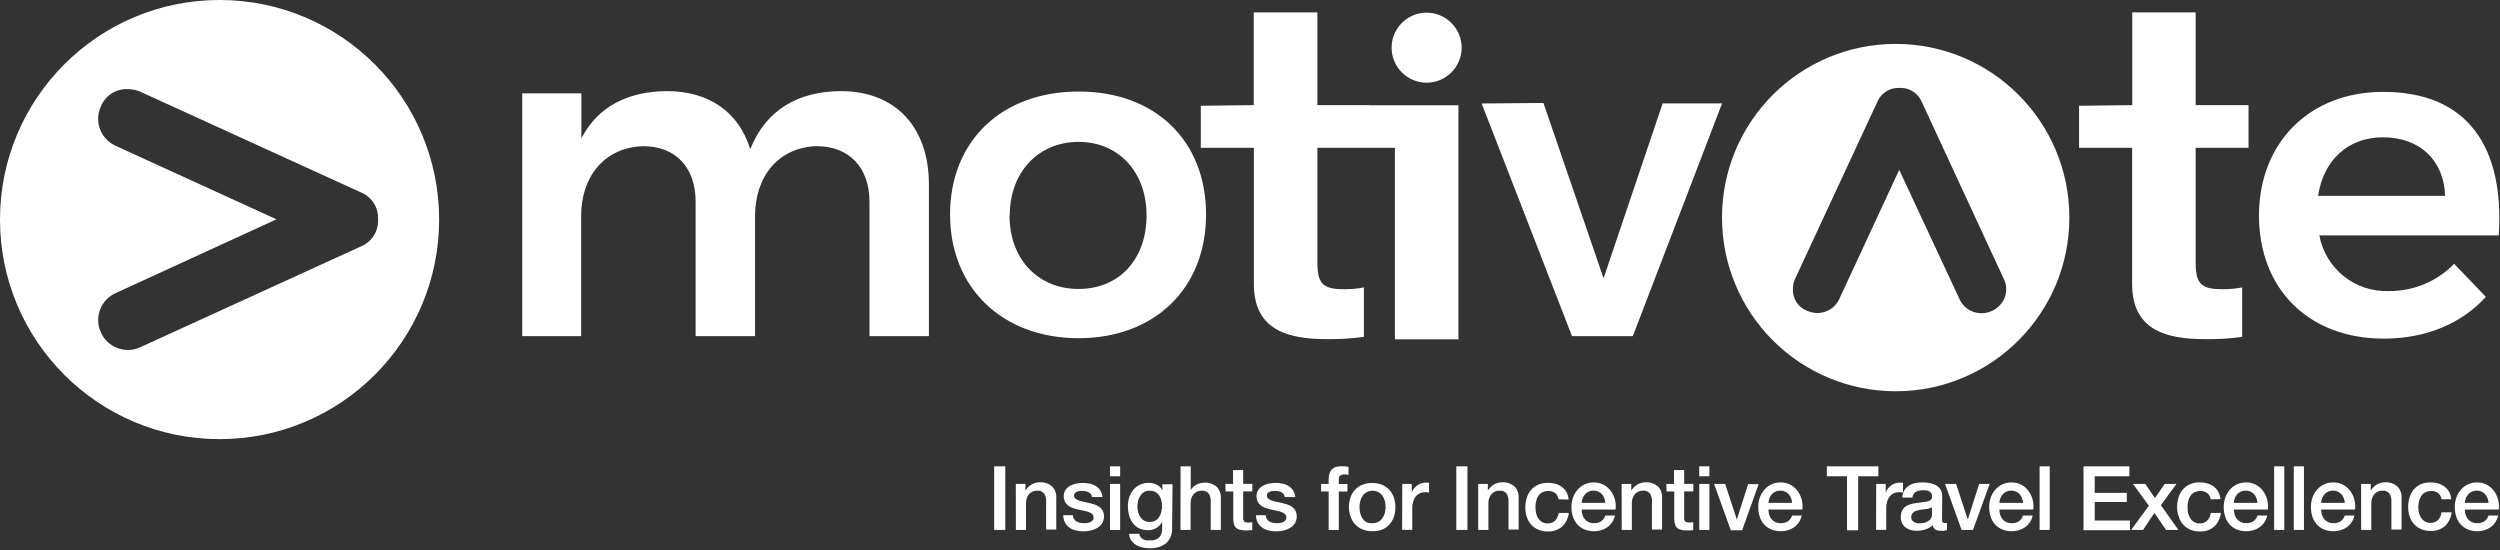
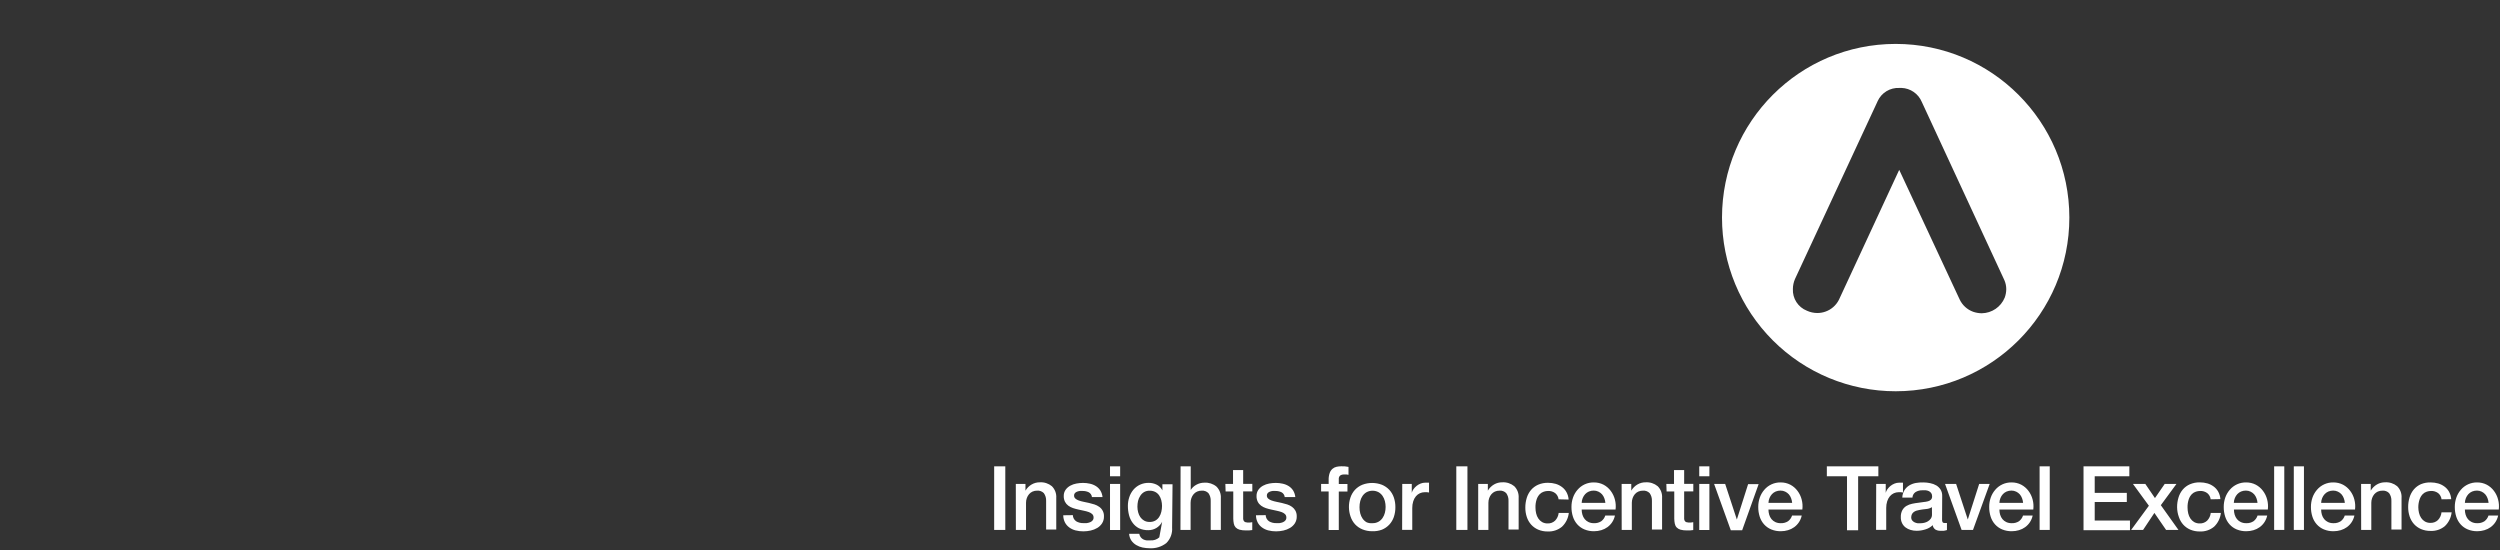
<svg xmlns="http://www.w3.org/2000/svg" width="545px" height="120px" viewBox="0 0 545 120" version="1.1">
  <rect x="0" y="0" width="545" height="120" fill="#333333" stroke="none" />
  <title>motivate-logo</title>
  <g id="Design---Desktop-(1920)" stroke="none" stroke-width="1" fill="none" fill-rule="evenodd">
    <g id="Listing---Motivate-Blog" transform="translate(-240, -460)" fill="#FFFFFF">
      <g id="motivate-logo" transform="translate(240, 460)">
-         <path d="M250.422,105.263 C251.03,105.258 251.631,105.396 252.175,105.667 C252.653,105.907 253.047,106.282 253.31,106.744 L253.402,106.921 L253.402,105.573 L255.613,105.573 L255.519,115.011 C255.618,116.271 255.154,117.51 254.252,118.396 C253.208,119.205 251.903,119.603 250.584,119.515 C250.072,119.511 249.562,119.457 249.061,119.353 C248.586,119.251 248.131,119.074 247.712,118.827 C247.292,118.584 246.928,118.252 246.647,117.856 C246.351,117.416 246.178,116.903 246.148,116.373 L248.36,116.373 C248.407,116.647 248.517,116.905 248.683,117.128 C248.833,117.318 249.022,117.474 249.236,117.587 C249.46,117.699 249.702,117.772 249.951,117.802 C250.22,117.818 250.49,117.818 250.76,117.802 C251.479,117.866 252.193,117.627 252.728,117.142 C253.171,116.611 253.393,115.93 253.348,115.24 L253.348,113.757 C253.06,114.316 252.621,114.783 252.081,115.106 C251.554,115.416 250.953,115.579 250.342,115.578 C249.635,115.598 248.934,115.454 248.292,115.16 C247.761,114.886 247.299,114.494 246.944,114.013 C246.565,113.511 246.29,112.938 246.135,112.328 C245.962,111.663 245.875,110.979 245.879,110.292 C245.875,109.637 245.979,108.985 246.189,108.364 C246.382,107.778 246.684,107.234 247.079,106.76 C247.472,106.298 247.959,105.926 248.508,105.667 C249.107,105.389 249.762,105.25 250.422,105.263 Z M479.569,105.155 C480.129,105.154 480.687,105.232 481.227,105.384 C481.712,105.528 482.169,105.757 482.575,106.058 C482.986,106.36 483.326,106.746 483.573,107.191 C483.847,107.689 484.008,108.242 484.045,108.809 L481.928,108.849 C481.863,108.322 481.597,107.839 481.187,107.501 C480.739,107.172 480.191,107.005 479.636,107.029 C479.325,107.033 479.016,107.083 478.719,107.178 C478.383,107.282 478.077,107.467 477.829,107.717 C477.528,108.033 477.298,108.41 477.155,108.822 C476.954,109.422 476.863,110.052 476.885,110.683 C476.887,111.101 476.936,111.517 477.034,111.924 C477.123,112.318 477.283,112.692 477.506,113.029 C477.717,113.349 477.998,113.616 478.328,113.811 C478.702,114.02 479.127,114.123 479.555,114.108 C480.149,114.128 480.727,113.91 481.16,113.501 C481.604,113.045 481.88,112.45 481.942,111.816 L484.153,111.816 C484.03,112.962 483.505,114.027 482.67,114.822 C481.797,115.545 480.686,115.915 479.555,115.861 C478.838,115.873 478.126,115.735 477.465,115.456 C476.885,115.205 476.366,114.832 475.942,114.364 C475.517,113.887 475.195,113.327 474.998,112.719 C474.744,112.028 474.612,111.298 474.607,110.562 C474.602,109.845 474.707,109.131 474.917,108.445 C475.107,107.813 475.424,107.226 475.847,106.719 C476.272,106.226 476.802,105.835 477.398,105.573 C478.083,105.28 478.823,105.138 479.569,105.155 Z M337.483,105.249 C338.044,105.249 338.602,105.326 339.142,105.479 C339.627,105.623 340.083,105.851 340.49,106.153 C340.9,106.454 341.241,106.84 341.488,107.285 C341.762,107.783 341.923,108.336 341.96,108.903 L339.775,108.849 C339.71,108.322 339.444,107.839 339.034,107.501 C338.586,107.172 338.039,107.005 337.483,107.029 C337.172,107.033 336.863,107.083 336.566,107.178 C336.23,107.282 335.925,107.467 335.676,107.717 C335.375,108.033 335.145,108.41 335.002,108.822 C334.802,109.422 334.71,110.052 334.733,110.683 C334.734,111.101 334.784,111.517 334.881,111.924 C334.97,112.318 335.13,112.692 335.353,113.029 C335.564,113.349 335.845,113.616 336.175,113.811 C336.549,114.02 336.974,114.123 337.402,114.108 C337.997,114.128 338.575,113.91 339.007,113.501 C339.451,113.045 339.727,112.45 339.789,111.816 L342,111.816 C341.877,112.962 341.352,114.027 340.517,114.822 C339.644,115.545 338.534,115.915 337.402,115.861 C336.685,115.873 335.973,115.735 335.312,115.456 C334.732,115.205 334.213,114.832 333.789,114.364 C333.364,113.887 333.043,113.327 332.845,112.719 C332.624,112.054 332.515,111.357 332.521,110.656 C332.517,109.939 332.621,109.225 332.831,108.539 C333.022,107.907 333.338,107.32 333.762,106.813 C334.187,106.321 334.717,105.929 335.312,105.667 C335.998,105.375 336.738,105.232 337.483,105.249 Z M278.117,105.276 C278.616,105.273 279.113,105.328 279.6,105.438 C280.078,105.535 280.535,105.718 280.948,105.978 C281.333,106.223 281.66,106.55 281.906,106.935 C282.169,107.369 282.331,107.858 282.378,108.364 L280.072,108.364 C280.026,107.908 279.752,107.507 279.344,107.299 C278.921,107.107 278.46,107.014 277.996,107.029 L277.443,107.029 C277.235,107.054 277.031,107.104 276.836,107.178 C276.657,107.244 276.496,107.35 276.364,107.488 C276.232,107.635 276.164,107.829 276.175,108.027 C276.167,108.278 276.271,108.52 276.458,108.688 C276.677,108.873 276.928,109.015 277.2,109.106 C277.538,109.226 277.885,109.321 278.238,109.389 L279.438,109.645 C279.843,109.739 280.234,109.847 280.625,109.969 C280.996,110.089 281.346,110.267 281.663,110.494 C281.968,110.715 282.221,111.001 282.404,111.33 C282.603,111.713 282.7,112.14 282.688,112.571 C282.705,113.103 282.564,113.629 282.283,114.081 C282.011,114.495 281.646,114.842 281.218,115.092 C280.771,115.357 280.284,115.549 279.775,115.658 C279.257,115.773 278.728,115.832 278.198,115.834 C277.607,115.839 277.017,115.766 276.445,115.618 C275.959,115.488 275.502,115.268 275.097,114.971 C274.707,114.683 274.388,114.309 274.166,113.879 C273.926,113.397 273.801,112.866 273.802,112.328 L275.919,112.301 C275.932,112.844 276.209,113.347 276.661,113.649 C277.127,113.92 277.659,114.056 278.198,114.04 C278.436,114.055 278.674,114.055 278.912,114.04 C279.166,114.008 279.415,113.945 279.654,113.852 C279.875,113.769 280.07,113.629 280.22,113.447 C280.374,113.253 280.447,113.006 280.422,112.76 C280.42,112.493 280.308,112.24 280.112,112.058 C279.897,111.866 279.645,111.719 279.371,111.627 C279.032,111.507 278.685,111.413 278.333,111.344 L277.146,111.088 C276.74,111.002 276.34,110.894 275.946,110.764 C275.58,110.641 275.235,110.464 274.921,110.238 C274.616,110.016 274.366,109.725 274.193,109.389 C274.002,108.994 273.909,108.559 273.924,108.121 C273.913,107.64 274.054,107.169 274.328,106.773 C274.595,106.405 274.94,106.101 275.339,105.883 C275.76,105.654 276.216,105.495 276.688,105.411 C277.159,105.323 277.637,105.278 278.117,105.276 Z M236.09,105.276 C236.589,105.274 237.086,105.328 237.573,105.438 C238.051,105.535 238.508,105.718 238.921,105.978 C239.307,106.223 239.633,106.55 239.879,106.935 C240.143,107.369 240.304,107.858 240.351,108.364 L238.045,108.364 C237.999,107.908 237.725,107.507 237.317,107.299 C236.894,107.107 236.433,107.014 235.969,107.029 L235.416,107.029 C235.208,107.054 235.004,107.104 234.809,107.178 C234.63,107.244 234.469,107.35 234.337,107.488 C234.205,107.635 234.137,107.829 234.148,108.027 C234.14,108.278 234.244,108.52 234.431,108.688 C234.65,108.873 234.901,109.015 235.173,109.106 C235.511,109.226 235.859,109.321 236.211,109.389 L237.411,109.645 C237.816,109.735 238.211,109.843 238.598,109.969 C238.969,110.09 239.319,110.267 239.636,110.494 C240.311,110.965 240.698,111.749 240.661,112.571 C240.678,113.103 240.537,113.629 240.256,114.081 C239.988,114.494 239.628,114.84 239.204,115.092 C238.757,115.357 238.27,115.548 237.762,115.658 C237.244,115.773 236.715,115.832 236.184,115.834 C235.593,115.839 235.004,115.766 234.431,115.618 C233.946,115.488 233.488,115.268 233.083,114.971 C232.693,114.683 232.375,114.309 232.153,113.879 C231.912,113.397 231.788,112.866 231.789,112.328 L233.879,112.301 C233.892,112.844 234.169,113.347 234.62,113.649 C235.086,113.92 235.619,114.056 236.157,114.04 C236.395,114.055 236.634,114.055 236.872,114.04 C237.13,114.009 237.384,113.946 237.627,113.852 C237.848,113.769 238.043,113.629 238.193,113.447 C238.347,113.253 238.42,113.006 238.396,112.76 C238.393,112.493 238.281,112.24 238.085,112.058 C237.87,111.866 237.618,111.719 237.344,111.627 C237.005,111.507 236.658,111.413 236.306,111.344 L235.119,111.088 C234.713,111.002 234.313,110.894 233.919,110.764 C233.553,110.641 233.208,110.464 232.894,110.238 C232.589,110.016 232.34,109.725 232.166,109.389 C231.975,108.994 231.882,108.559 231.897,108.121 C231.886,107.64 232.027,107.169 232.301,106.773 C232.568,106.405 232.913,106.101 233.312,105.883 C233.733,105.654 234.189,105.495 234.661,105.411 C235.132,105.323 235.61,105.278 236.09,105.276 Z M301.267,105.681 C301.869,105.928 302.412,106.3 302.858,106.773 C303.305,107.254 303.645,107.824 303.856,108.445 C304.087,109.127 304.201,109.842 304.193,110.562 C304.202,111.29 304.088,112.015 303.856,112.706 C303.645,113.327 303.305,113.896 302.858,114.378 C302.412,114.851 301.869,115.223 301.267,115.47 C300.591,115.721 299.872,115.835 299.151,115.807 C298.416,115.817 297.687,115.68 297.007,115.402 C296.405,115.155 295.863,114.783 295.416,114.31 C294.975,113.827 294.64,113.258 294.431,112.638 C294.197,111.971 294.074,111.269 294.067,110.562 C294.059,109.842 294.173,109.126 294.404,108.445 C294.613,107.825 294.948,107.256 295.389,106.773 C295.836,106.301 296.378,105.928 296.98,105.681 C298.36,105.152 299.887,105.152 301.267,105.681 Z M489.64,105.169 C490.381,105.157 491.112,105.329 491.771,105.667 C492.386,105.995 492.92,106.455 493.335,107.016 C493.757,107.575 494.064,108.212 494.238,108.89 C494.427,109.602 494.477,110.343 494.387,111.074 L486.998,111.074 C486.995,111.458 487.05,111.839 487.16,112.207 C487.262,112.555 487.431,112.881 487.658,113.164 C487.885,113.44 488.171,113.661 488.494,113.811 C488.87,113.983 489.281,114.066 489.694,114.054 C490.246,114.078 490.792,113.932 491.258,113.636 C491.68,113.323 491.992,112.884 492.148,112.382 L494.252,112.382 C494.042,113.4 493.46,114.304 492.62,114.917 C492.211,115.211 491.755,115.435 491.272,115.578 C490.765,115.73 490.238,115.808 489.708,115.807 C488.987,115.821 488.272,115.688 487.604,115.416 C487.013,115.171 486.483,114.798 486.054,114.324 C485.62,113.84 485.294,113.27 485.097,112.652 C484.874,111.959 484.765,111.235 484.773,110.508 C484.768,109.815 484.882,109.126 485.11,108.472 C485.325,107.854 485.654,107.282 486.081,106.787 C486.964,105.74 488.271,105.146 489.64,105.169 Z M388.166,105.169 C388.907,105.157 389.638,105.329 390.297,105.667 C390.912,105.995 391.446,106.455 391.861,107.016 C392.282,107.575 392.589,108.212 392.764,108.89 C392.953,109.602 393.003,110.343 392.912,111.074 L385.524,111.074 C385.521,111.458 385.575,111.839 385.685,112.207 C385.787,112.555 385.957,112.881 386.184,113.164 C386.411,113.44 386.697,113.661 387.02,113.811 C387.396,113.983 387.807,114.066 388.22,114.054 C388.772,114.078 389.318,113.932 389.784,113.636 C390.206,113.323 390.518,112.884 390.674,112.382 L392.778,112.382 C392.568,113.4 391.986,114.304 391.146,114.917 C390.737,115.211 390.281,115.435 389.798,115.578 C389.29,115.73 388.763,115.808 388.234,115.807 C387.513,115.821 386.798,115.688 386.13,115.416 C385.539,115.171 385.009,114.798 384.58,114.324 C384.146,113.84 383.82,113.27 383.622,112.652 C383.4,111.959 383.29,111.235 383.299,110.508 C383.294,109.815 383.408,109.126 383.636,108.472 C383.85,107.854 384.18,107.282 384.607,106.787 C385.49,105.74 386.797,105.146 388.166,105.169 Z M539.987,105.169 C540.727,105.157 541.459,105.329 542.117,105.667 C542.732,105.995 543.266,106.455 543.681,107.016 C544.103,107.575 544.41,108.212 544.584,108.89 C544.773,109.602 544.823,110.343 544.733,111.074 L537.344,111.074 C537.341,111.458 537.396,111.839 537.506,112.207 C537.608,112.555 537.777,112.881 538.004,113.164 C538.231,113.44 538.517,113.661 538.84,113.811 C539.217,113.983 539.627,114.066 540.04,114.054 C540.592,114.078 541.138,113.932 541.604,113.636 C542.026,113.323 542.338,112.884 542.494,112.382 L544.598,112.382 C544.388,113.4 543.806,114.304 542.966,114.917 C542.557,115.211 542.101,115.435 541.618,115.578 C541.111,115.73 540.584,115.808 540.054,115.807 C539.343,115.817 538.636,115.684 537.978,115.416 C537.386,115.171 536.856,114.798 536.427,114.324 C535.993,113.84 535.667,113.27 535.47,112.652 C535.247,111.959 535.138,111.235 535.146,110.508 C535.141,109.815 535.255,109.126 535.483,108.472 C535.698,107.854 536.027,107.282 536.454,106.787 C537.331,105.747 538.627,105.154 539.987,105.169 Z M438.512,105.169 C439.253,105.157 439.984,105.329 440.643,105.667 C441.258,105.995 441.792,106.455 442.207,107.016 C442.628,107.575 442.935,108.212 443.11,108.89 C443.299,109.602 443.349,110.343 443.258,111.074 L435.87,111.074 C435.867,111.458 435.922,111.839 436.031,112.207 C436.134,112.555 436.303,112.881 436.53,113.164 C436.757,113.44 437.043,113.661 437.366,113.811 C437.742,113.983 438.153,114.066 438.566,114.054 C439.118,114.078 439.664,113.932 440.13,113.636 C440.552,113.323 440.864,112.884 441.02,112.382 L443.124,112.382 C442.914,113.4 442.332,114.304 441.492,114.917 C441.083,115.211 440.627,115.435 440.144,115.578 C439.637,115.73 439.11,115.808 438.58,115.807 C437.859,115.821 437.144,115.688 436.476,115.416 C435.885,115.171 435.355,114.798 434.926,114.324 C434.492,113.84 434.166,113.27 433.969,112.652 C433.746,111.959 433.636,111.235 433.645,110.508 C433.64,109.815 433.754,109.126 433.982,108.472 C434.197,107.854 434.526,107.282 434.953,106.787 C435.836,105.74 437.143,105.146 438.512,105.169 Z M508.652,105.169 C509.392,105.157 510.124,105.329 510.782,105.667 C511.397,105.995 511.932,106.455 512.346,107.016 C512.768,107.575 513.075,108.212 513.249,108.89 C513.438,109.602 513.488,110.343 513.398,111.074 L506.009,111.074 C506.006,111.458 506.061,111.839 506.171,112.207 C506.273,112.555 506.442,112.881 506.67,113.164 C506.896,113.44 507.182,113.661 507.506,113.811 C507.882,113.983 508.292,114.066 508.706,114.054 C509.257,114.078 509.803,113.932 510.27,113.636 C510.692,113.323 511.003,112.884 511.16,112.382 L513.263,112.382 C513.053,113.4 512.472,114.304 511.631,114.917 C511.222,115.211 510.767,115.435 510.283,115.578 C509.776,115.73 509.249,115.808 508.719,115.807 C507.999,115.821 507.283,115.688 506.616,115.416 C506.024,115.171 505.495,114.798 505.065,114.324 C504.632,113.84 504.305,113.27 504.108,112.652 C503.885,111.959 503.776,111.235 503.784,110.508 C503.779,109.815 503.893,109.126 504.121,108.472 C504.336,107.854 504.665,107.282 505.092,106.787 C505.975,105.74 507.282,105.146 508.652,105.169 Z M347.447,105.169 C348.188,105.157 348.919,105.329 349.578,105.667 C350.193,105.995 350.727,106.455 351.142,107.016 C351.563,107.575 351.87,108.212 352.045,108.89 C352.234,109.602 352.284,110.343 352.193,111.074 L344.804,111.074 C344.802,111.458 344.856,111.839 344.966,112.207 C345.068,112.555 345.238,112.881 345.465,113.164 C345.692,113.44 345.978,113.661 346.301,113.811 C346.677,113.983 347.088,114.066 347.501,114.054 C348.053,114.078 348.599,113.932 349.065,113.636 C349.487,113.323 349.799,112.884 349.955,112.382 L352.058,112.382 C351.849,113.4 351.267,114.304 350.427,114.917 C350.018,115.211 349.562,115.435 349.079,115.578 C348.571,115.73 348.044,115.808 347.515,115.807 C346.794,115.821 346.078,115.688 345.411,115.416 C344.82,115.171 344.29,114.798 343.861,114.324 C343.427,113.84 343.101,113.27 342.903,112.652 C342.681,111.959 342.571,111.235 342.58,110.508 C342.575,109.815 342.689,109.126 342.917,108.472 C343.131,107.854 343.461,107.282 343.888,106.787 C344.771,105.74 346.078,105.146 347.447,105.169 Z M529.888,105.169 C530.448,105.168 531.007,105.245 531.546,105.398 C532.031,105.542 532.488,105.77 532.894,106.072 C533.305,106.373 533.645,106.759 533.892,107.204 C534.166,107.703 534.328,108.255 534.364,108.822 L532.261,108.849 C532.195,108.322 531.93,107.839 531.519,107.501 C531.071,107.172 530.524,107.005 529.969,107.029 C529.657,107.033 529.348,107.083 529.052,107.178 C528.715,107.282 528.41,107.467 528.162,107.717 C527.86,108.033 527.631,108.41 527.488,108.822 C527.292,109.381 527.191,109.969 527.191,110.562 C527.192,110.98 527.242,111.396 527.339,111.802 C527.429,112.196 527.589,112.571 527.811,112.908 C528.022,113.228 528.304,113.495 528.634,113.69 C529.008,113.899 529.432,114.002 529.861,113.987 C530.455,114.007 531.033,113.788 531.465,113.38 C531.91,112.923 532.186,112.329 532.247,111.694 L534.458,111.694 C534.336,112.841 533.81,113.906 532.975,114.701 C532.103,115.423 530.992,115.794 529.861,115.739 C529.143,115.752 528.432,115.614 527.771,115.335 C527.191,115.083 526.671,114.711 526.247,114.243 C525.822,113.765 525.501,113.205 525.303,112.598 C525.083,111.933 524.974,111.236 524.98,110.535 C524.975,109.818 525.08,109.104 525.29,108.418 C525.48,107.786 525.797,107.199 526.22,106.692 C526.645,106.199 527.175,105.808 527.771,105.546 C528.443,105.275 529.163,105.146 529.888,105.169 Z M419.326,105.169 C419.816,105.171 420.304,105.225 420.782,105.33 C421.257,105.418 421.713,105.587 422.13,105.829 C422.502,106.056 422.815,106.365 423.047,106.733 C423.29,107.139 423.412,107.607 423.398,108.081 L423.371,113.258 C423.358,113.458 423.395,113.657 423.479,113.838 C423.577,113.966 423.736,114.033 423.897,114.013 L424.436,114.013 L424.436,115.551 L424.139,115.631 L423.762,115.712 L423.047,115.712 C422.652,115.729 422.26,115.636 421.915,115.443 C421.592,115.223 421.38,114.873 421.335,114.485 C420.879,114.922 420.324,115.241 419.717,115.416 C419.115,115.606 418.488,115.706 417.856,115.712 C417.4,115.717 416.945,115.653 416.508,115.524 C416.114,115.411 415.744,115.228 415.416,114.984 C415.097,114.741 414.839,114.427 414.661,114.067 C414.456,113.648 414.359,113.185 414.378,112.719 C414.354,112.195 414.471,111.674 414.715,111.209 C414.927,110.832 415.234,110.516 415.604,110.292 C415.989,110.068 416.408,109.908 416.845,109.82 C417.303,109.726 417.762,109.645 418.193,109.604 C418.572,109.531 418.955,109.477 419.339,109.443 C419.663,109.418 419.983,109.364 420.297,109.281 C420.545,109.219 420.772,109.093 420.957,108.917 C421.133,108.717 421.221,108.454 421.2,108.189 C421.212,107.939 421.141,107.693 420.998,107.488 C420.868,107.31 420.697,107.166 420.499,107.07 C420.285,106.972 420.058,106.908 419.825,106.881 C419.591,106.866 419.357,106.866 419.124,106.881 C418.584,106.859 418.05,106.995 417.587,107.272 C417.184,107.542 416.933,107.987 416.912,108.472 L414.701,108.472 C414.716,107.901 414.879,107.344 415.173,106.854 C415.436,106.437 415.791,106.087 416.211,105.829 C416.651,105.565 417.135,105.382 417.64,105.29 C418.197,105.194 418.761,105.153 419.326,105.169 Z M271.011,102.472 L271.011,105.479 L273.007,105.479 L273.007,107.124 L271.011,107.124 L271.011,112.517 C271,112.719 271,112.922 271.011,113.124 C271.024,113.276 271.07,113.423 271.146,113.555 C271.222,113.678 271.335,113.773 271.47,113.825 C271.61,113.872 271.755,113.899 271.902,113.906 L272.521,113.906 C272.681,113.899 272.839,113.876 272.993,113.838 L272.993,115.551 L272.279,115.631 C272.041,115.645 271.802,115.645 271.564,115.631 C271.109,115.64 270.656,115.586 270.216,115.47 C269.899,115.384 269.611,115.216 269.38,114.984 C269.173,114.757 269.033,114.477 268.975,114.175 C268.901,113.811 268.86,113.441 268.854,113.07 L268.854,107.137 L267.182,107.137 L267.128,105.492 L268.8,105.492 L268.8,102.472 L271.011,102.472 Z M367.146,102.472 L367.146,105.479 L369.142,105.479 L369.142,107.124 L367.146,107.124 L367.146,112.517 C367.135,112.719 367.135,112.922 367.146,113.124 C367.158,113.276 367.204,113.423 367.281,113.555 C367.356,113.678 367.47,113.773 367.604,113.825 C367.744,113.872 367.89,113.899 368.037,113.906 L368.656,113.906 C368.815,113.899 368.973,113.876 369.128,113.838 L369.128,115.551 L368.413,115.631 C368.175,115.645 367.937,115.645 367.699,115.631 C367.244,115.641 366.79,115.586 366.351,115.47 C366.035,115.383 365.746,115.216 365.515,114.984 C365.307,114.757 365.167,114.477 365.11,114.175 C365.036,113.811 364.995,113.441 364.989,113.07 L364.989,107.137 L363.317,107.137 L363.263,105.492 L364.935,105.492 L364.935,102.472 L367.146,102.472 Z M376.085,105.492 L378.634,113.258 L381.088,105.546 L383.38,105.546 L379.793,115.591 L377.312,115.591 L373.672,105.492 L376.085,105.492 Z M409.483,101.663 L409.483,103.82 L405.074,103.82 L405.074,115.591 L402.647,115.591 L402.647,103.82 L398.252,103.82 L398.252,101.663 L409.483,101.663 Z M464.198,101.663 L464.198,103.82 L456.647,103.82 L456.647,107.447 L463.645,107.447 L463.645,109.429 L456.647,109.429 L456.647,113.474 L464.333,113.474 L464.333,115.578 L454.207,115.578 L454.207,101.663 L464.198,101.663 Z M372.647,105.492 L372.647,115.537 L370.436,115.537 L370.436,105.492 L372.647,105.492 Z M244.193,105.492 L244.193,115.537 L241.982,115.537 L241.982,105.492 L244.193,105.492 Z M293.973,101.784 L293.973,103.51 L293.515,103.429 L292.948,103.429 C292.676,103.422 292.408,103.497 292.18,103.645 C291.938,103.851 291.816,104.166 291.856,104.481 L291.856,105.506 L293.744,105.506 L293.744,107.151 L291.856,107.151 L291.856,115.537 L289.645,115.537 L289.645,107.137 L288,107.137 L288,105.492 L289.645,105.492 L289.645,104.656 C289.625,104.13 289.703,103.604 289.874,103.106 C289.998,102.752 290.212,102.436 290.494,102.189 C290.751,101.974 291.057,101.826 291.384,101.757 C291.725,101.684 292.074,101.648 292.422,101.649 C292.943,101.63 293.464,101.676 293.973,101.784 Z M497.973,101.663 L497.973,115.524 L495.762,115.524 L495.762,101.663 L497.973,101.663 Z M426.431,105.492 L428.98,113.258 L431.461,105.492 L433.753,105.492 L430.112,115.524 L427.631,115.524 L424.018,105.492 L426.431,105.492 Z M229.308,105.991 C229.985,106.665 230.335,107.6 230.265,108.553 L230.265,115.443 L228.054,115.443 L228.054,109.213 C228.087,108.603 227.911,107.999 227.555,107.501 C227.173,107.115 226.64,106.917 226.099,106.962 C225.751,106.955 225.406,107.024 225.088,107.164 C224.798,107.296 224.54,107.489 224.333,107.73 C224.12,107.982 223.956,108.269 223.847,108.58 C223.73,108.909 223.67,109.255 223.672,109.604 L223.672,115.524 L221.461,115.524 L221.447,105.492 L223.551,105.492 L223.551,106.962 C223.875,106.403 224.34,105.938 224.899,105.613 C225.448,105.296 226.072,105.133 226.706,105.142 C227.649,105.088 228.578,105.391 229.308,105.991 Z M467.676,105.492 L469.78,108.58 L471.91,105.492 L474.472,105.492 L471.061,110.13 L474.903,115.524 L472.207,115.524 L469.658,111.816 L467.191,115.524 L464.589,115.524 L468.458,110.252 L464.98,105.492 L467.676,105.492 Z M502.261,101.663 L502.261,115.524 L500.049,115.524 L500.049,101.663 L502.261,101.663 Z M522.58,105.991 C523.257,106.665 523.607,107.6 523.537,108.553 L523.537,115.443 L521.326,115.443 L521.326,109.213 C521.359,108.603 521.183,107.999 520.827,107.501 C520.445,107.115 519.912,106.917 519.371,106.962 C519.023,106.955 518.678,107.024 518.36,107.164 C518.07,107.296 517.812,107.489 517.604,107.73 C517.392,107.982 517.228,108.269 517.119,108.58 C517.003,108.909 516.943,109.255 516.944,109.604 L516.944,115.524 L514.733,115.524 L514.719,105.492 L516.822,105.492 L516.822,106.962 C517.147,106.403 517.611,105.938 518.171,105.613 C518.719,105.296 519.344,105.133 519.978,105.142 C520.921,105.088 521.85,105.391 522.58,105.991 Z M446.845,101.663 L446.845,115.524 L444.634,115.524 L444.634,101.663 L446.845,101.663 Z M330.108,105.991 C330.785,106.665 331.135,107.6 331.065,108.553 L331.065,115.443 L328.854,115.443 L328.854,109.213 C328.887,108.603 328.711,107.999 328.355,107.501 C327.973,107.115 327.44,106.917 326.899,106.962 C326.551,106.955 326.206,107.024 325.888,107.164 C325.598,107.296 325.341,107.489 325.133,107.73 C324.92,107.982 324.756,108.269 324.647,108.58 C324.531,108.909 324.471,109.255 324.472,109.604 L324.472,115.524 L322.247,115.524 L322.247,105.492 L324.351,105.492 L324.351,106.962 C324.675,106.403 325.14,105.938 325.699,105.613 C326.247,105.296 326.872,105.133 327.506,105.142 C328.449,105.088 329.378,105.391 330.108,105.991 Z M361.375,105.991 C362.053,106.665 362.402,107.6 362.333,108.553 L362.333,115.443 L360.121,115.443 L360.121,109.213 C360.154,108.603 359.978,107.999 359.622,107.501 C359.241,107.115 358.708,106.917 358.166,106.962 C357.819,106.955 357.473,107.024 357.155,107.164 C356.866,107.296 356.608,107.489 356.4,107.73 C356.188,107.982 356.023,108.269 355.915,108.58 C355.798,108.909 355.739,109.255 355.739,109.604 L355.739,115.524 L353.528,115.524 L353.515,105.492 L355.618,105.492 L355.618,106.962 C355.942,106.403 356.407,105.938 356.966,105.613 C357.515,105.296 358.139,105.133 358.773,105.142 C359.716,105.088 360.645,105.391 361.375,105.991 Z M319.901,101.663 L319.901,115.524 L317.474,115.524 L317.474,101.663 L319.901,101.663 Z M259.578,101.663 L259.578,106.813 C259.877,106.337 260.295,105.947 260.791,105.681 C261.338,105.374 261.957,105.216 262.584,105.222 C263.528,105.169 264.457,105.472 265.187,106.072 C265.864,106.745 266.213,107.681 266.144,108.634 L266.144,115.524 L263.933,115.524 L263.933,109.213 C263.965,108.603 263.789,107.999 263.434,107.501 C263.052,107.115 262.519,106.917 261.978,106.962 C261.63,106.955 261.285,107.024 260.966,107.164 C260.677,107.296 260.419,107.489 260.211,107.73 C259.999,107.982 259.834,108.269 259.726,108.58 C259.608,108.909 259.549,109.255 259.551,109.604 L259.551,115.524 L257.339,115.524 L257.366,101.663 L259.578,101.663 Z M219.155,101.663 L219.155,115.524 L216.728,115.524 L216.728,101.663 L219.155,101.663 Z M414.849,105.222 L414.849,107.366 L414.378,107.299 L413.906,107.299 C413.543,107.3 413.184,107.378 412.854,107.528 C412.521,107.681 412.226,107.907 411.991,108.189 C411.731,108.508 411.534,108.874 411.411,109.267 C411.261,109.743 411.188,110.239 411.196,110.737 L411.196,115.51 L408.984,115.51 L409.011,105.492 L411.088,105.492 L411.088,107.434 C411.159,107.146 411.287,106.875 411.465,106.638 C411.657,106.371 411.884,106.13 412.139,105.924 C412.409,105.71 412.709,105.537 413.029,105.411 C413.343,105.287 413.676,105.223 414.013,105.222 L414.849,105.222 Z M311.528,105.222 L311.528,107.366 L311.056,107.299 L310.584,107.299 C310.221,107.3 309.863,107.378 309.533,107.528 C309.199,107.681 308.905,107.907 308.67,108.189 C308.409,108.508 308.212,108.874 308.09,109.267 C307.939,109.743 307.867,110.239 307.874,110.737 L307.874,115.51 L305.663,115.51 L305.69,105.492 L307.766,105.492 L307.766,107.434 C307.838,107.146 307.966,106.875 308.144,106.638 C308.335,106.371 308.562,106.13 308.818,105.924 C309.088,105.71 309.388,105.537 309.708,105.411 C310.021,105.287 310.355,105.223 310.692,105.222 L311.528,105.222 Z M421.16,110.562 C420.785,110.796 420.359,110.935 419.919,110.966 C419.425,111.011 418.935,111.079 418.449,111.169 C418.221,111.206 417.996,111.26 417.775,111.33 C417.567,111.398 417.372,111.498 417.196,111.627 C417.024,111.754 416.885,111.921 416.791,112.112 C416.688,112.341 416.637,112.59 416.643,112.84 C416.637,113.067 416.714,113.287 416.858,113.461 C416.999,113.63 417.174,113.768 417.371,113.865 C417.58,113.964 417.803,114.032 418.031,114.067 C418.247,114.085 418.463,114.085 418.679,114.067 C418.946,114.065 419.213,114.034 419.474,113.973 C419.76,113.91 420.033,113.8 420.283,113.649 C420.533,113.497 420.749,113.295 420.917,113.056 C421.094,112.794 421.184,112.483 421.173,112.166 L421.16,110.562 Z M297.937,107.285 C297.583,107.485 297.279,107.761 297.047,108.094 C296.809,108.437 296.635,108.821 296.535,109.227 C296.421,109.667 296.367,110.121 296.373,110.575 C296.366,111.03 296.421,111.483 296.535,111.924 C296.638,112.328 296.811,112.712 297.047,113.056 C297.279,113.389 297.583,113.666 297.937,113.865 C298.32,114.026 298.737,114.091 299.151,114.054 C299.62,114.077 300.087,113.97 300.499,113.744 C300.853,113.545 301.157,113.268 301.389,112.935 C301.624,112.59 301.798,112.207 301.901,111.802 C302.12,110.958 302.12,110.071 301.901,109.227 C301.8,108.822 301.627,108.438 301.389,108.094 C301.157,107.761 300.853,107.485 300.499,107.285 C299.695,106.873 298.741,106.873 297.937,107.285 Z M250.625,106.975 C250.19,106.961 249.761,107.069 249.384,107.285 C249.056,107.489 248.779,107.766 248.575,108.094 C248.349,108.436 248.184,108.815 248.09,109.213 C248,109.625 247.955,110.046 247.955,110.467 C247.956,110.877 248.011,111.285 248.117,111.681 C248.212,112.056 248.372,112.412 248.589,112.733 C248.803,113.042 249.084,113.3 249.411,113.488 C249.773,113.691 250.183,113.793 250.598,113.784 L250.611,113.784 C251.048,113.8 251.481,113.697 251.865,113.488 C252.203,113.292 252.489,113.02 252.701,112.692 C252.924,112.345 253.084,111.962 253.173,111.56 C253.27,111.144 253.32,110.719 253.321,110.292 C253.32,109.873 253.265,109.457 253.16,109.052 C253.066,108.672 252.906,108.311 252.688,107.987 C252.474,107.675 252.187,107.42 251.852,107.245 C251.471,107.056 251.05,106.964 250.625,106.975 Z M347.434,106.948 C347.073,106.945 346.716,107.014 346.382,107.151 C346.076,107.282 345.801,107.474 345.573,107.717 C345.344,107.965 345.161,108.253 345.034,108.566 C344.894,108.9 344.816,109.256 344.804,109.618 L349.969,109.618 C349.941,109.272 349.864,108.931 349.739,108.607 C349.627,108.295 349.457,108.007 349.24,107.757 C349.02,107.515 348.754,107.318 348.458,107.178 C348.139,107.023 347.788,106.945 347.434,106.948 Z M438.499,106.948 C438.138,106.945 437.781,107.014 437.447,107.151 C437.141,107.282 436.866,107.474 436.638,107.717 C436.409,107.965 436.226,108.253 436.099,108.566 C435.959,108.9 435.882,109.256 435.87,109.618 L441.034,109.618 C441.007,109.272 440.929,108.931 440.804,108.607 C440.692,108.295 440.523,108.007 440.306,107.757 C440.085,107.515 439.819,107.318 439.524,107.178 C439.204,107.023 438.854,106.945 438.499,106.948 Z M489.6,106.948 C489.239,106.945 488.882,107.014 488.548,107.151 C488.243,107.282 487.967,107.474 487.739,107.717 C487.51,107.965 487.327,108.253 487.2,108.566 C487.06,108.9 486.983,109.256 486.971,109.618 L492.135,109.618 C492.108,109.272 492.03,108.931 491.906,108.607 C491.793,108.295 491.624,108.007 491.407,107.757 C491.186,107.515 490.921,107.318 490.625,107.178 C490.305,107.023 489.955,106.945 489.6,106.948 Z M388.153,106.948 C387.792,106.945 387.435,107.014 387.101,107.151 C386.795,107.282 386.52,107.474 386.292,107.717 C386.063,107.965 385.88,108.253 385.753,108.566 C385.613,108.9 385.536,109.256 385.524,109.618 L390.688,109.618 C390.66,109.272 390.583,108.931 390.458,108.607 C390.346,108.295 390.177,108.007 389.96,107.757 C389.739,107.515 389.473,107.318 389.178,107.178 C388.858,107.023 388.507,106.945 388.153,106.948 Z M539.973,106.948 C539.612,106.945 539.255,107.014 538.921,107.151 C538.616,107.282 538.34,107.474 538.112,107.717 C537.883,107.965 537.7,108.253 537.573,108.566 C537.433,108.9 537.356,109.256 537.344,109.618 L542.508,109.618 C542.481,109.272 542.403,108.931 542.279,108.607 C542.166,108.295 541.997,108.007 541.78,107.757 C541.559,107.515 541.294,107.318 540.998,107.178 C540.678,107.023 540.328,106.945 539.973,106.948 Z M508.638,106.948 C508.278,106.945 507.92,107.014 507.587,107.151 C507.281,107.282 507.005,107.474 506.778,107.717 C506.548,107.965 506.366,108.253 506.238,108.566 C506.099,108.9 506.021,109.256 506.009,109.618 L511.173,109.618 C511.146,109.272 511.069,108.931 510.944,108.607 C510.831,108.295 510.662,108.007 510.445,107.757 C510.224,107.515 509.959,107.318 509.663,107.178 C509.344,107.023 508.993,106.945 508.638,106.948 Z M372.647,101.663 L372.647,103.82 L370.436,103.82 L370.436,101.663 L372.647,101.663 Z M244.193,101.663 L244.193,103.82 L241.982,103.82 L241.982,101.663 L244.193,101.663 Z M413.258,9.573 C434.168,9.573 451.119,26.524 451.119,47.434 C451.119,68.344 434.168,85.294 413.258,85.294 C403.216,85.298 393.584,81.31 386.483,74.209 C379.382,67.108 375.394,57.476 375.398,47.434 C375.398,26.524 392.349,9.573 413.258,9.573 Z M414.294,19.165 L414.067,19.173 C412.043,19.069 410.169,20.212 409.329,22.041 L409.24,22.247 L391.308,60.822 C391.01,61.508 390.854,62.246 390.849,62.993 C390.745,65.068 391.977,66.978 393.91,67.739 C394.622,68.064 395.393,68.234 396.175,68.238 C396.796,68.238 397.412,68.128 397.996,67.915 C399.217,67.473 400.227,66.593 400.833,65.45 L400.948,65.218 L414.027,37.025 L427.2,65.272 C427.787,66.527 428.849,67.497 430.153,67.969 C430.756,68.178 431.389,68.288 432.027,68.292 C434.226,68.257 436.194,66.916 437.029,64.881 C437.247,64.289 437.361,63.664 437.366,63.034 C437.365,62.375 437.23,61.723 436.972,61.119 L436.854,60.863 L418.962,22.247 C418.208,20.426 416.461,19.232 414.519,19.168 L414.294,19.165 Z" id="Combined-Shape" />
-         <path d="M47.865,0 C74.3,0 95.73,21.43 95.73,47.865 C95.73,74.3 74.3,95.73 47.865,95.73 C21.43,95.73 -4.4836045e-12,74.3 -4.4836045e-12,47.865 C-4.4836045e-12,21.43 21.43,0 47.865,0 Z M22.004,23.178 C21.602,24.049 21.391,24.996 21.384,25.955 C21.407,28.389 22.797,30.594 24.965,31.669 L25.2,31.78 L60.27,47.811 L25.213,63.897 C23.638,64.591 22.412,65.895 21.816,67.51 C21.548,68.24 21.406,69.011 21.398,69.789 C21.4,70.723 21.612,71.644 22.018,72.485 C22.708,74.059 24.007,75.285 25.618,75.883 C26.353,76.152 27.128,76.294 27.91,76.301 C28.74,76.299 29.561,76.132 30.324,75.809 L30.607,75.681 L78.607,53.757 C81.025,52.795 82.561,50.397 82.422,47.798 C82.54,45.302 81.106,43.003 78.837,42.001 L78.607,41.906 L30.593,19.996 C29.742,19.626 28.825,19.433 27.897,19.429 C25.334,19.293 22.968,20.799 22.004,23.178 Z M287.191,2.697 L287.191,22.921 L298.719,22.921 L298.719,22.948 L317.933,22.948 L317.933,73.969 L304.085,73.969 L304.085,32.225 L287.191,32.225 L287.191,57.196 C287.191,61.874 288.364,63.047 293.043,63.047 C294.481,63.063 295.918,62.932 297.33,62.656 L297.33,73.443 C294.65,73.81 291.945,73.972 289.24,73.928 C280.76,73.928 273.344,71.973 273.344,61.928 L273.344,32.225 L261.775,32.225 L261.775,23.056 L273.317,22.921 L273.317,2.697 L287.191,2.697 Z M478.652,2.697 L478.652,22.921 L490.18,22.921 L490.18,32.225 L478.652,32.225 L478.652,57.196 C478.652,61.874 479.825,63.047 484.503,63.047 C485.942,63.063 487.379,62.932 488.791,62.656 L488.791,73.443 C486.111,73.81 483.406,73.972 480.701,73.928 C472.22,73.928 464.804,71.973 464.804,61.928 L464.804,32.225 L453.236,32.225 L453.236,23.056 L464.831,22.921 L464.831,2.697 L478.652,2.697 Z M519.425,20.036 C537.978,19.955 545.987,32.117 544.719,51.317 L505.618,51.317 C506.952,58.56 513.399,63.727 520.76,63.452 C526.12,63.5 531.268,61.357 535.011,57.519 L541.928,64.719 C536.683,70.463 528.971,73.82 519.667,73.82 C503.245,73.82 492.458,62.939 492.458,47.002 C492.458,31.065 503.542,20.036 519.425,20.036 Z M235.173,19.955 C251.919,19.955 262.921,30.728 262.921,46.76 C262.921,62.939 251.636,73.726 235.119,73.726 C218.602,73.726 207.115,62.845 207.115,46.76 C207.115,30.674 218.427,19.955 235.173,19.955 Z M183.236,19.861 C195.182,19.847 202.503,27.667 202.503,40.234 L202.503,73.281 L189.546,73.281 L189.546,43.996 C189.546,36.472 185.097,31.861 177.964,31.861 C169.658,32.157 164.602,38.494 164.602,47.097 L164.602,73.281 L151.645,73.281 L151.645,43.996 C151.645,36.472 147.29,31.861 140.171,31.861 C131.757,32.157 126.688,38.494 126.688,47.097 L126.688,73.281 L113.852,73.281 L113.852,20.346 L126.742,20.346 L126.742,30.148 C130.409,23.124 136.935,19.955 145.348,19.861 C154.652,19.861 161.083,24.512 163.551,32.521 C167.016,23.906 173.946,19.955 183.236,19.861 Z M336.472,22.449 L349.578,60.674 L362.454,22.544 L375.411,22.544 L355.955,73.281 L342.701,73.281 L323.002,22.557 L336.472,22.449 Z M235.119,30.93 C226.422,30.93 220.126,37.47 220.126,46.962 L220.072,46.962 C220.072,56.4 226.207,62.993 235.119,62.993 C244.031,62.993 249.951,56.467 249.951,46.962 C249.951,37.456 243.816,30.93 235.119,30.93 Z M519.492,29.933 C511.874,29.933 506.535,34.881 505.335,42.701 L533.043,42.701 C532.746,34.881 527.501,29.933 519.492,29.933 Z M311.002,2.764 C315.217,2.764 318.634,6.181 318.634,10.396 C318.634,14.61 315.217,18.027 311.002,18.027 C306.788,18.027 303.371,14.61 303.371,10.396 C303.371,6.181 306.788,2.764 311.002,2.764 Z" id="Combined-Shape" />
+         <path d="M250.422,105.263 C251.03,105.258 251.631,105.396 252.175,105.667 C252.653,105.907 253.047,106.282 253.31,106.744 L253.402,106.921 L253.402,105.573 L255.613,105.573 L255.519,115.011 C255.618,116.271 255.154,117.51 254.252,118.396 C253.208,119.205 251.903,119.603 250.584,119.515 C250.072,119.511 249.562,119.457 249.061,119.353 C248.586,119.251 248.131,119.074 247.712,118.827 C247.292,118.584 246.928,118.252 246.647,117.856 C246.351,117.416 246.178,116.903 246.148,116.373 L248.36,116.373 C248.407,116.647 248.517,116.905 248.683,117.128 C248.833,117.318 249.022,117.474 249.236,117.587 C249.46,117.699 249.702,117.772 249.951,117.802 C250.22,117.818 250.49,117.818 250.76,117.802 C251.479,117.866 252.193,117.627 252.728,117.142 L253.348,113.757 C253.06,114.316 252.621,114.783 252.081,115.106 C251.554,115.416 250.953,115.579 250.342,115.578 C249.635,115.598 248.934,115.454 248.292,115.16 C247.761,114.886 247.299,114.494 246.944,114.013 C246.565,113.511 246.29,112.938 246.135,112.328 C245.962,111.663 245.875,110.979 245.879,110.292 C245.875,109.637 245.979,108.985 246.189,108.364 C246.382,107.778 246.684,107.234 247.079,106.76 C247.472,106.298 247.959,105.926 248.508,105.667 C249.107,105.389 249.762,105.25 250.422,105.263 Z M479.569,105.155 C480.129,105.154 480.687,105.232 481.227,105.384 C481.712,105.528 482.169,105.757 482.575,106.058 C482.986,106.36 483.326,106.746 483.573,107.191 C483.847,107.689 484.008,108.242 484.045,108.809 L481.928,108.849 C481.863,108.322 481.597,107.839 481.187,107.501 C480.739,107.172 480.191,107.005 479.636,107.029 C479.325,107.033 479.016,107.083 478.719,107.178 C478.383,107.282 478.077,107.467 477.829,107.717 C477.528,108.033 477.298,108.41 477.155,108.822 C476.954,109.422 476.863,110.052 476.885,110.683 C476.887,111.101 476.936,111.517 477.034,111.924 C477.123,112.318 477.283,112.692 477.506,113.029 C477.717,113.349 477.998,113.616 478.328,113.811 C478.702,114.02 479.127,114.123 479.555,114.108 C480.149,114.128 480.727,113.91 481.16,113.501 C481.604,113.045 481.88,112.45 481.942,111.816 L484.153,111.816 C484.03,112.962 483.505,114.027 482.67,114.822 C481.797,115.545 480.686,115.915 479.555,115.861 C478.838,115.873 478.126,115.735 477.465,115.456 C476.885,115.205 476.366,114.832 475.942,114.364 C475.517,113.887 475.195,113.327 474.998,112.719 C474.744,112.028 474.612,111.298 474.607,110.562 C474.602,109.845 474.707,109.131 474.917,108.445 C475.107,107.813 475.424,107.226 475.847,106.719 C476.272,106.226 476.802,105.835 477.398,105.573 C478.083,105.28 478.823,105.138 479.569,105.155 Z M337.483,105.249 C338.044,105.249 338.602,105.326 339.142,105.479 C339.627,105.623 340.083,105.851 340.49,106.153 C340.9,106.454 341.241,106.84 341.488,107.285 C341.762,107.783 341.923,108.336 341.96,108.903 L339.775,108.849 C339.71,108.322 339.444,107.839 339.034,107.501 C338.586,107.172 338.039,107.005 337.483,107.029 C337.172,107.033 336.863,107.083 336.566,107.178 C336.23,107.282 335.925,107.467 335.676,107.717 C335.375,108.033 335.145,108.41 335.002,108.822 C334.802,109.422 334.71,110.052 334.733,110.683 C334.734,111.101 334.784,111.517 334.881,111.924 C334.97,112.318 335.13,112.692 335.353,113.029 C335.564,113.349 335.845,113.616 336.175,113.811 C336.549,114.02 336.974,114.123 337.402,114.108 C337.997,114.128 338.575,113.91 339.007,113.501 C339.451,113.045 339.727,112.45 339.789,111.816 L342,111.816 C341.877,112.962 341.352,114.027 340.517,114.822 C339.644,115.545 338.534,115.915 337.402,115.861 C336.685,115.873 335.973,115.735 335.312,115.456 C334.732,115.205 334.213,114.832 333.789,114.364 C333.364,113.887 333.043,113.327 332.845,112.719 C332.624,112.054 332.515,111.357 332.521,110.656 C332.517,109.939 332.621,109.225 332.831,108.539 C333.022,107.907 333.338,107.32 333.762,106.813 C334.187,106.321 334.717,105.929 335.312,105.667 C335.998,105.375 336.738,105.232 337.483,105.249 Z M278.117,105.276 C278.616,105.273 279.113,105.328 279.6,105.438 C280.078,105.535 280.535,105.718 280.948,105.978 C281.333,106.223 281.66,106.55 281.906,106.935 C282.169,107.369 282.331,107.858 282.378,108.364 L280.072,108.364 C280.026,107.908 279.752,107.507 279.344,107.299 C278.921,107.107 278.46,107.014 277.996,107.029 L277.443,107.029 C277.235,107.054 277.031,107.104 276.836,107.178 C276.657,107.244 276.496,107.35 276.364,107.488 C276.232,107.635 276.164,107.829 276.175,108.027 C276.167,108.278 276.271,108.52 276.458,108.688 C276.677,108.873 276.928,109.015 277.2,109.106 C277.538,109.226 277.885,109.321 278.238,109.389 L279.438,109.645 C279.843,109.739 280.234,109.847 280.625,109.969 C280.996,110.089 281.346,110.267 281.663,110.494 C281.968,110.715 282.221,111.001 282.404,111.33 C282.603,111.713 282.7,112.14 282.688,112.571 C282.705,113.103 282.564,113.629 282.283,114.081 C282.011,114.495 281.646,114.842 281.218,115.092 C280.771,115.357 280.284,115.549 279.775,115.658 C279.257,115.773 278.728,115.832 278.198,115.834 C277.607,115.839 277.017,115.766 276.445,115.618 C275.959,115.488 275.502,115.268 275.097,114.971 C274.707,114.683 274.388,114.309 274.166,113.879 C273.926,113.397 273.801,112.866 273.802,112.328 L275.919,112.301 C275.932,112.844 276.209,113.347 276.661,113.649 C277.127,113.92 277.659,114.056 278.198,114.04 C278.436,114.055 278.674,114.055 278.912,114.04 C279.166,114.008 279.415,113.945 279.654,113.852 C279.875,113.769 280.07,113.629 280.22,113.447 C280.374,113.253 280.447,113.006 280.422,112.76 C280.42,112.493 280.308,112.24 280.112,112.058 C279.897,111.866 279.645,111.719 279.371,111.627 C279.032,111.507 278.685,111.413 278.333,111.344 L277.146,111.088 C276.74,111.002 276.34,110.894 275.946,110.764 C275.58,110.641 275.235,110.464 274.921,110.238 C274.616,110.016 274.366,109.725 274.193,109.389 C274.002,108.994 273.909,108.559 273.924,108.121 C273.913,107.64 274.054,107.169 274.328,106.773 C274.595,106.405 274.94,106.101 275.339,105.883 C275.76,105.654 276.216,105.495 276.688,105.411 C277.159,105.323 277.637,105.278 278.117,105.276 Z M236.09,105.276 C236.589,105.274 237.086,105.328 237.573,105.438 C238.051,105.535 238.508,105.718 238.921,105.978 C239.307,106.223 239.633,106.55 239.879,106.935 C240.143,107.369 240.304,107.858 240.351,108.364 L238.045,108.364 C237.999,107.908 237.725,107.507 237.317,107.299 C236.894,107.107 236.433,107.014 235.969,107.029 L235.416,107.029 C235.208,107.054 235.004,107.104 234.809,107.178 C234.63,107.244 234.469,107.35 234.337,107.488 C234.205,107.635 234.137,107.829 234.148,108.027 C234.14,108.278 234.244,108.52 234.431,108.688 C234.65,108.873 234.901,109.015 235.173,109.106 C235.511,109.226 235.859,109.321 236.211,109.389 L237.411,109.645 C237.816,109.735 238.211,109.843 238.598,109.969 C238.969,110.09 239.319,110.267 239.636,110.494 C240.311,110.965 240.698,111.749 240.661,112.571 C240.678,113.103 240.537,113.629 240.256,114.081 C239.988,114.494 239.628,114.84 239.204,115.092 C238.757,115.357 238.27,115.548 237.762,115.658 C237.244,115.773 236.715,115.832 236.184,115.834 C235.593,115.839 235.004,115.766 234.431,115.618 C233.946,115.488 233.488,115.268 233.083,114.971 C232.693,114.683 232.375,114.309 232.153,113.879 C231.912,113.397 231.788,112.866 231.789,112.328 L233.879,112.301 C233.892,112.844 234.169,113.347 234.62,113.649 C235.086,113.92 235.619,114.056 236.157,114.04 C236.395,114.055 236.634,114.055 236.872,114.04 C237.13,114.009 237.384,113.946 237.627,113.852 C237.848,113.769 238.043,113.629 238.193,113.447 C238.347,113.253 238.42,113.006 238.396,112.76 C238.393,112.493 238.281,112.24 238.085,112.058 C237.87,111.866 237.618,111.719 237.344,111.627 C237.005,111.507 236.658,111.413 236.306,111.344 L235.119,111.088 C234.713,111.002 234.313,110.894 233.919,110.764 C233.553,110.641 233.208,110.464 232.894,110.238 C232.589,110.016 232.34,109.725 232.166,109.389 C231.975,108.994 231.882,108.559 231.897,108.121 C231.886,107.64 232.027,107.169 232.301,106.773 C232.568,106.405 232.913,106.101 233.312,105.883 C233.733,105.654 234.189,105.495 234.661,105.411 C235.132,105.323 235.61,105.278 236.09,105.276 Z M301.267,105.681 C301.869,105.928 302.412,106.3 302.858,106.773 C303.305,107.254 303.645,107.824 303.856,108.445 C304.087,109.127 304.201,109.842 304.193,110.562 C304.202,111.29 304.088,112.015 303.856,112.706 C303.645,113.327 303.305,113.896 302.858,114.378 C302.412,114.851 301.869,115.223 301.267,115.47 C300.591,115.721 299.872,115.835 299.151,115.807 C298.416,115.817 297.687,115.68 297.007,115.402 C296.405,115.155 295.863,114.783 295.416,114.31 C294.975,113.827 294.64,113.258 294.431,112.638 C294.197,111.971 294.074,111.269 294.067,110.562 C294.059,109.842 294.173,109.126 294.404,108.445 C294.613,107.825 294.948,107.256 295.389,106.773 C295.836,106.301 296.378,105.928 296.98,105.681 C298.36,105.152 299.887,105.152 301.267,105.681 Z M489.64,105.169 C490.381,105.157 491.112,105.329 491.771,105.667 C492.386,105.995 492.92,106.455 493.335,107.016 C493.757,107.575 494.064,108.212 494.238,108.89 C494.427,109.602 494.477,110.343 494.387,111.074 L486.998,111.074 C486.995,111.458 487.05,111.839 487.16,112.207 C487.262,112.555 487.431,112.881 487.658,113.164 C487.885,113.44 488.171,113.661 488.494,113.811 C488.87,113.983 489.281,114.066 489.694,114.054 C490.246,114.078 490.792,113.932 491.258,113.636 C491.68,113.323 491.992,112.884 492.148,112.382 L494.252,112.382 C494.042,113.4 493.46,114.304 492.62,114.917 C492.211,115.211 491.755,115.435 491.272,115.578 C490.765,115.73 490.238,115.808 489.708,115.807 C488.987,115.821 488.272,115.688 487.604,115.416 C487.013,115.171 486.483,114.798 486.054,114.324 C485.62,113.84 485.294,113.27 485.097,112.652 C484.874,111.959 484.765,111.235 484.773,110.508 C484.768,109.815 484.882,109.126 485.11,108.472 C485.325,107.854 485.654,107.282 486.081,106.787 C486.964,105.74 488.271,105.146 489.64,105.169 Z M388.166,105.169 C388.907,105.157 389.638,105.329 390.297,105.667 C390.912,105.995 391.446,106.455 391.861,107.016 C392.282,107.575 392.589,108.212 392.764,108.89 C392.953,109.602 393.003,110.343 392.912,111.074 L385.524,111.074 C385.521,111.458 385.575,111.839 385.685,112.207 C385.787,112.555 385.957,112.881 386.184,113.164 C386.411,113.44 386.697,113.661 387.02,113.811 C387.396,113.983 387.807,114.066 388.22,114.054 C388.772,114.078 389.318,113.932 389.784,113.636 C390.206,113.323 390.518,112.884 390.674,112.382 L392.778,112.382 C392.568,113.4 391.986,114.304 391.146,114.917 C390.737,115.211 390.281,115.435 389.798,115.578 C389.29,115.73 388.763,115.808 388.234,115.807 C387.513,115.821 386.798,115.688 386.13,115.416 C385.539,115.171 385.009,114.798 384.58,114.324 C384.146,113.84 383.82,113.27 383.622,112.652 C383.4,111.959 383.29,111.235 383.299,110.508 C383.294,109.815 383.408,109.126 383.636,108.472 C383.85,107.854 384.18,107.282 384.607,106.787 C385.49,105.74 386.797,105.146 388.166,105.169 Z M539.987,105.169 C540.727,105.157 541.459,105.329 542.117,105.667 C542.732,105.995 543.266,106.455 543.681,107.016 C544.103,107.575 544.41,108.212 544.584,108.89 C544.773,109.602 544.823,110.343 544.733,111.074 L537.344,111.074 C537.341,111.458 537.396,111.839 537.506,112.207 C537.608,112.555 537.777,112.881 538.004,113.164 C538.231,113.44 538.517,113.661 538.84,113.811 C539.217,113.983 539.627,114.066 540.04,114.054 C540.592,114.078 541.138,113.932 541.604,113.636 C542.026,113.323 542.338,112.884 542.494,112.382 L544.598,112.382 C544.388,113.4 543.806,114.304 542.966,114.917 C542.557,115.211 542.101,115.435 541.618,115.578 C541.111,115.73 540.584,115.808 540.054,115.807 C539.343,115.817 538.636,115.684 537.978,115.416 C537.386,115.171 536.856,114.798 536.427,114.324 C535.993,113.84 535.667,113.27 535.47,112.652 C535.247,111.959 535.138,111.235 535.146,110.508 C535.141,109.815 535.255,109.126 535.483,108.472 C535.698,107.854 536.027,107.282 536.454,106.787 C537.331,105.747 538.627,105.154 539.987,105.169 Z M438.512,105.169 C439.253,105.157 439.984,105.329 440.643,105.667 C441.258,105.995 441.792,106.455 442.207,107.016 C442.628,107.575 442.935,108.212 443.11,108.89 C443.299,109.602 443.349,110.343 443.258,111.074 L435.87,111.074 C435.867,111.458 435.922,111.839 436.031,112.207 C436.134,112.555 436.303,112.881 436.53,113.164 C436.757,113.44 437.043,113.661 437.366,113.811 C437.742,113.983 438.153,114.066 438.566,114.054 C439.118,114.078 439.664,113.932 440.13,113.636 C440.552,113.323 440.864,112.884 441.02,112.382 L443.124,112.382 C442.914,113.4 442.332,114.304 441.492,114.917 C441.083,115.211 440.627,115.435 440.144,115.578 C439.637,115.73 439.11,115.808 438.58,115.807 C437.859,115.821 437.144,115.688 436.476,115.416 C435.885,115.171 435.355,114.798 434.926,114.324 C434.492,113.84 434.166,113.27 433.969,112.652 C433.746,111.959 433.636,111.235 433.645,110.508 C433.64,109.815 433.754,109.126 433.982,108.472 C434.197,107.854 434.526,107.282 434.953,106.787 C435.836,105.74 437.143,105.146 438.512,105.169 Z M508.652,105.169 C509.392,105.157 510.124,105.329 510.782,105.667 C511.397,105.995 511.932,106.455 512.346,107.016 C512.768,107.575 513.075,108.212 513.249,108.89 C513.438,109.602 513.488,110.343 513.398,111.074 L506.009,111.074 C506.006,111.458 506.061,111.839 506.171,112.207 C506.273,112.555 506.442,112.881 506.67,113.164 C506.896,113.44 507.182,113.661 507.506,113.811 C507.882,113.983 508.292,114.066 508.706,114.054 C509.257,114.078 509.803,113.932 510.27,113.636 C510.692,113.323 511.003,112.884 511.16,112.382 L513.263,112.382 C513.053,113.4 512.472,114.304 511.631,114.917 C511.222,115.211 510.767,115.435 510.283,115.578 C509.776,115.73 509.249,115.808 508.719,115.807 C507.999,115.821 507.283,115.688 506.616,115.416 C506.024,115.171 505.495,114.798 505.065,114.324 C504.632,113.84 504.305,113.27 504.108,112.652 C503.885,111.959 503.776,111.235 503.784,110.508 C503.779,109.815 503.893,109.126 504.121,108.472 C504.336,107.854 504.665,107.282 505.092,106.787 C505.975,105.74 507.282,105.146 508.652,105.169 Z M347.447,105.169 C348.188,105.157 348.919,105.329 349.578,105.667 C350.193,105.995 350.727,106.455 351.142,107.016 C351.563,107.575 351.87,108.212 352.045,108.89 C352.234,109.602 352.284,110.343 352.193,111.074 L344.804,111.074 C344.802,111.458 344.856,111.839 344.966,112.207 C345.068,112.555 345.238,112.881 345.465,113.164 C345.692,113.44 345.978,113.661 346.301,113.811 C346.677,113.983 347.088,114.066 347.501,114.054 C348.053,114.078 348.599,113.932 349.065,113.636 C349.487,113.323 349.799,112.884 349.955,112.382 L352.058,112.382 C351.849,113.4 351.267,114.304 350.427,114.917 C350.018,115.211 349.562,115.435 349.079,115.578 C348.571,115.73 348.044,115.808 347.515,115.807 C346.794,115.821 346.078,115.688 345.411,115.416 C344.82,115.171 344.29,114.798 343.861,114.324 C343.427,113.84 343.101,113.27 342.903,112.652 C342.681,111.959 342.571,111.235 342.58,110.508 C342.575,109.815 342.689,109.126 342.917,108.472 C343.131,107.854 343.461,107.282 343.888,106.787 C344.771,105.74 346.078,105.146 347.447,105.169 Z M529.888,105.169 C530.448,105.168 531.007,105.245 531.546,105.398 C532.031,105.542 532.488,105.77 532.894,106.072 C533.305,106.373 533.645,106.759 533.892,107.204 C534.166,107.703 534.328,108.255 534.364,108.822 L532.261,108.849 C532.195,108.322 531.93,107.839 531.519,107.501 C531.071,107.172 530.524,107.005 529.969,107.029 C529.657,107.033 529.348,107.083 529.052,107.178 C528.715,107.282 528.41,107.467 528.162,107.717 C527.86,108.033 527.631,108.41 527.488,108.822 C527.292,109.381 527.191,109.969 527.191,110.562 C527.192,110.98 527.242,111.396 527.339,111.802 C527.429,112.196 527.589,112.571 527.811,112.908 C528.022,113.228 528.304,113.495 528.634,113.69 C529.008,113.899 529.432,114.002 529.861,113.987 C530.455,114.007 531.033,113.788 531.465,113.38 C531.91,112.923 532.186,112.329 532.247,111.694 L534.458,111.694 C534.336,112.841 533.81,113.906 532.975,114.701 C532.103,115.423 530.992,115.794 529.861,115.739 C529.143,115.752 528.432,115.614 527.771,115.335 C527.191,115.083 526.671,114.711 526.247,114.243 C525.822,113.765 525.501,113.205 525.303,112.598 C525.083,111.933 524.974,111.236 524.98,110.535 C524.975,109.818 525.08,109.104 525.29,108.418 C525.48,107.786 525.797,107.199 526.22,106.692 C526.645,106.199 527.175,105.808 527.771,105.546 C528.443,105.275 529.163,105.146 529.888,105.169 Z M419.326,105.169 C419.816,105.171 420.304,105.225 420.782,105.33 C421.257,105.418 421.713,105.587 422.13,105.829 C422.502,106.056 422.815,106.365 423.047,106.733 C423.29,107.139 423.412,107.607 423.398,108.081 L423.371,113.258 C423.358,113.458 423.395,113.657 423.479,113.838 C423.577,113.966 423.736,114.033 423.897,114.013 L424.436,114.013 L424.436,115.551 L424.139,115.631 L423.762,115.712 L423.047,115.712 C422.652,115.729 422.26,115.636 421.915,115.443 C421.592,115.223 421.38,114.873 421.335,114.485 C420.879,114.922 420.324,115.241 419.717,115.416 C419.115,115.606 418.488,115.706 417.856,115.712 C417.4,115.717 416.945,115.653 416.508,115.524 C416.114,115.411 415.744,115.228 415.416,114.984 C415.097,114.741 414.839,114.427 414.661,114.067 C414.456,113.648 414.359,113.185 414.378,112.719 C414.354,112.195 414.471,111.674 414.715,111.209 C414.927,110.832 415.234,110.516 415.604,110.292 C415.989,110.068 416.408,109.908 416.845,109.82 C417.303,109.726 417.762,109.645 418.193,109.604 C418.572,109.531 418.955,109.477 419.339,109.443 C419.663,109.418 419.983,109.364 420.297,109.281 C420.545,109.219 420.772,109.093 420.957,108.917 C421.133,108.717 421.221,108.454 421.2,108.189 C421.212,107.939 421.141,107.693 420.998,107.488 C420.868,107.31 420.697,107.166 420.499,107.07 C420.285,106.972 420.058,106.908 419.825,106.881 C419.591,106.866 419.357,106.866 419.124,106.881 C418.584,106.859 418.05,106.995 417.587,107.272 C417.184,107.542 416.933,107.987 416.912,108.472 L414.701,108.472 C414.716,107.901 414.879,107.344 415.173,106.854 C415.436,106.437 415.791,106.087 416.211,105.829 C416.651,105.565 417.135,105.382 417.64,105.29 C418.197,105.194 418.761,105.153 419.326,105.169 Z M271.011,102.472 L271.011,105.479 L273.007,105.479 L273.007,107.124 L271.011,107.124 L271.011,112.517 C271,112.719 271,112.922 271.011,113.124 C271.024,113.276 271.07,113.423 271.146,113.555 C271.222,113.678 271.335,113.773 271.47,113.825 C271.61,113.872 271.755,113.899 271.902,113.906 L272.521,113.906 C272.681,113.899 272.839,113.876 272.993,113.838 L272.993,115.551 L272.279,115.631 C272.041,115.645 271.802,115.645 271.564,115.631 C271.109,115.64 270.656,115.586 270.216,115.47 C269.899,115.384 269.611,115.216 269.38,114.984 C269.173,114.757 269.033,114.477 268.975,114.175 C268.901,113.811 268.86,113.441 268.854,113.07 L268.854,107.137 L267.182,107.137 L267.128,105.492 L268.8,105.492 L268.8,102.472 L271.011,102.472 Z M367.146,102.472 L367.146,105.479 L369.142,105.479 L369.142,107.124 L367.146,107.124 L367.146,112.517 C367.135,112.719 367.135,112.922 367.146,113.124 C367.158,113.276 367.204,113.423 367.281,113.555 C367.356,113.678 367.47,113.773 367.604,113.825 C367.744,113.872 367.89,113.899 368.037,113.906 L368.656,113.906 C368.815,113.899 368.973,113.876 369.128,113.838 L369.128,115.551 L368.413,115.631 C368.175,115.645 367.937,115.645 367.699,115.631 C367.244,115.641 366.79,115.586 366.351,115.47 C366.035,115.383 365.746,115.216 365.515,114.984 C365.307,114.757 365.167,114.477 365.11,114.175 C365.036,113.811 364.995,113.441 364.989,113.07 L364.989,107.137 L363.317,107.137 L363.263,105.492 L364.935,105.492 L364.935,102.472 L367.146,102.472 Z M376.085,105.492 L378.634,113.258 L381.088,105.546 L383.38,105.546 L379.793,115.591 L377.312,115.591 L373.672,105.492 L376.085,105.492 Z M409.483,101.663 L409.483,103.82 L405.074,103.82 L405.074,115.591 L402.647,115.591 L402.647,103.82 L398.252,103.82 L398.252,101.663 L409.483,101.663 Z M464.198,101.663 L464.198,103.82 L456.647,103.82 L456.647,107.447 L463.645,107.447 L463.645,109.429 L456.647,109.429 L456.647,113.474 L464.333,113.474 L464.333,115.578 L454.207,115.578 L454.207,101.663 L464.198,101.663 Z M372.647,105.492 L372.647,115.537 L370.436,115.537 L370.436,105.492 L372.647,105.492 Z M244.193,105.492 L244.193,115.537 L241.982,115.537 L241.982,105.492 L244.193,105.492 Z M293.973,101.784 L293.973,103.51 L293.515,103.429 L292.948,103.429 C292.676,103.422 292.408,103.497 292.18,103.645 C291.938,103.851 291.816,104.166 291.856,104.481 L291.856,105.506 L293.744,105.506 L293.744,107.151 L291.856,107.151 L291.856,115.537 L289.645,115.537 L289.645,107.137 L288,107.137 L288,105.492 L289.645,105.492 L289.645,104.656 C289.625,104.13 289.703,103.604 289.874,103.106 C289.998,102.752 290.212,102.436 290.494,102.189 C290.751,101.974 291.057,101.826 291.384,101.757 C291.725,101.684 292.074,101.648 292.422,101.649 C292.943,101.63 293.464,101.676 293.973,101.784 Z M497.973,101.663 L497.973,115.524 L495.762,115.524 L495.762,101.663 L497.973,101.663 Z M426.431,105.492 L428.98,113.258 L431.461,105.492 L433.753,105.492 L430.112,115.524 L427.631,115.524 L424.018,105.492 L426.431,105.492 Z M229.308,105.991 C229.985,106.665 230.335,107.6 230.265,108.553 L230.265,115.443 L228.054,115.443 L228.054,109.213 C228.087,108.603 227.911,107.999 227.555,107.501 C227.173,107.115 226.64,106.917 226.099,106.962 C225.751,106.955 225.406,107.024 225.088,107.164 C224.798,107.296 224.54,107.489 224.333,107.73 C224.12,107.982 223.956,108.269 223.847,108.58 C223.73,108.909 223.67,109.255 223.672,109.604 L223.672,115.524 L221.461,115.524 L221.447,105.492 L223.551,105.492 L223.551,106.962 C223.875,106.403 224.34,105.938 224.899,105.613 C225.448,105.296 226.072,105.133 226.706,105.142 C227.649,105.088 228.578,105.391 229.308,105.991 Z M467.676,105.492 L469.78,108.58 L471.91,105.492 L474.472,105.492 L471.061,110.13 L474.903,115.524 L472.207,115.524 L469.658,111.816 L467.191,115.524 L464.589,115.524 L468.458,110.252 L464.98,105.492 L467.676,105.492 Z M502.261,101.663 L502.261,115.524 L500.049,115.524 L500.049,101.663 L502.261,101.663 Z M522.58,105.991 C523.257,106.665 523.607,107.6 523.537,108.553 L523.537,115.443 L521.326,115.443 L521.326,109.213 C521.359,108.603 521.183,107.999 520.827,107.501 C520.445,107.115 519.912,106.917 519.371,106.962 C519.023,106.955 518.678,107.024 518.36,107.164 C518.07,107.296 517.812,107.489 517.604,107.73 C517.392,107.982 517.228,108.269 517.119,108.58 C517.003,108.909 516.943,109.255 516.944,109.604 L516.944,115.524 L514.733,115.524 L514.719,105.492 L516.822,105.492 L516.822,106.962 C517.147,106.403 517.611,105.938 518.171,105.613 C518.719,105.296 519.344,105.133 519.978,105.142 C520.921,105.088 521.85,105.391 522.58,105.991 Z M446.845,101.663 L446.845,115.524 L444.634,115.524 L444.634,101.663 L446.845,101.663 Z M330.108,105.991 C330.785,106.665 331.135,107.6 331.065,108.553 L331.065,115.443 L328.854,115.443 L328.854,109.213 C328.887,108.603 328.711,107.999 328.355,107.501 C327.973,107.115 327.44,106.917 326.899,106.962 C326.551,106.955 326.206,107.024 325.888,107.164 C325.598,107.296 325.341,107.489 325.133,107.73 C324.92,107.982 324.756,108.269 324.647,108.58 C324.531,108.909 324.471,109.255 324.472,109.604 L324.472,115.524 L322.247,115.524 L322.247,105.492 L324.351,105.492 L324.351,106.962 C324.675,106.403 325.14,105.938 325.699,105.613 C326.247,105.296 326.872,105.133 327.506,105.142 C328.449,105.088 329.378,105.391 330.108,105.991 Z M361.375,105.991 C362.053,106.665 362.402,107.6 362.333,108.553 L362.333,115.443 L360.121,115.443 L360.121,109.213 C360.154,108.603 359.978,107.999 359.622,107.501 C359.241,107.115 358.708,106.917 358.166,106.962 C357.819,106.955 357.473,107.024 357.155,107.164 C356.866,107.296 356.608,107.489 356.4,107.73 C356.188,107.982 356.023,108.269 355.915,108.58 C355.798,108.909 355.739,109.255 355.739,109.604 L355.739,115.524 L353.528,115.524 L353.515,105.492 L355.618,105.492 L355.618,106.962 C355.942,106.403 356.407,105.938 356.966,105.613 C357.515,105.296 358.139,105.133 358.773,105.142 C359.716,105.088 360.645,105.391 361.375,105.991 Z M319.901,101.663 L319.901,115.524 L317.474,115.524 L317.474,101.663 L319.901,101.663 Z M259.578,101.663 L259.578,106.813 C259.877,106.337 260.295,105.947 260.791,105.681 C261.338,105.374 261.957,105.216 262.584,105.222 C263.528,105.169 264.457,105.472 265.187,106.072 C265.864,106.745 266.213,107.681 266.144,108.634 L266.144,115.524 L263.933,115.524 L263.933,109.213 C263.965,108.603 263.789,107.999 263.434,107.501 C263.052,107.115 262.519,106.917 261.978,106.962 C261.63,106.955 261.285,107.024 260.966,107.164 C260.677,107.296 260.419,107.489 260.211,107.73 C259.999,107.982 259.834,108.269 259.726,108.58 C259.608,108.909 259.549,109.255 259.551,109.604 L259.551,115.524 L257.339,115.524 L257.366,101.663 L259.578,101.663 Z M219.155,101.663 L219.155,115.524 L216.728,115.524 L216.728,101.663 L219.155,101.663 Z M414.849,105.222 L414.849,107.366 L414.378,107.299 L413.906,107.299 C413.543,107.3 413.184,107.378 412.854,107.528 C412.521,107.681 412.226,107.907 411.991,108.189 C411.731,108.508 411.534,108.874 411.411,109.267 C411.261,109.743 411.188,110.239 411.196,110.737 L411.196,115.51 L408.984,115.51 L409.011,105.492 L411.088,105.492 L411.088,107.434 C411.159,107.146 411.287,106.875 411.465,106.638 C411.657,106.371 411.884,106.13 412.139,105.924 C412.409,105.71 412.709,105.537 413.029,105.411 C413.343,105.287 413.676,105.223 414.013,105.222 L414.849,105.222 Z M311.528,105.222 L311.528,107.366 L311.056,107.299 L310.584,107.299 C310.221,107.3 309.863,107.378 309.533,107.528 C309.199,107.681 308.905,107.907 308.67,108.189 C308.409,108.508 308.212,108.874 308.09,109.267 C307.939,109.743 307.867,110.239 307.874,110.737 L307.874,115.51 L305.663,115.51 L305.69,105.492 L307.766,105.492 L307.766,107.434 C307.838,107.146 307.966,106.875 308.144,106.638 C308.335,106.371 308.562,106.13 308.818,105.924 C309.088,105.71 309.388,105.537 309.708,105.411 C310.021,105.287 310.355,105.223 310.692,105.222 L311.528,105.222 Z M421.16,110.562 C420.785,110.796 420.359,110.935 419.919,110.966 C419.425,111.011 418.935,111.079 418.449,111.169 C418.221,111.206 417.996,111.26 417.775,111.33 C417.567,111.398 417.372,111.498 417.196,111.627 C417.024,111.754 416.885,111.921 416.791,112.112 C416.688,112.341 416.637,112.59 416.643,112.84 C416.637,113.067 416.714,113.287 416.858,113.461 C416.999,113.63 417.174,113.768 417.371,113.865 C417.58,113.964 417.803,114.032 418.031,114.067 C418.247,114.085 418.463,114.085 418.679,114.067 C418.946,114.065 419.213,114.034 419.474,113.973 C419.76,113.91 420.033,113.8 420.283,113.649 C420.533,113.497 420.749,113.295 420.917,113.056 C421.094,112.794 421.184,112.483 421.173,112.166 L421.16,110.562 Z M297.937,107.285 C297.583,107.485 297.279,107.761 297.047,108.094 C296.809,108.437 296.635,108.821 296.535,109.227 C296.421,109.667 296.367,110.121 296.373,110.575 C296.366,111.03 296.421,111.483 296.535,111.924 C296.638,112.328 296.811,112.712 297.047,113.056 C297.279,113.389 297.583,113.666 297.937,113.865 C298.32,114.026 298.737,114.091 299.151,114.054 C299.62,114.077 300.087,113.97 300.499,113.744 C300.853,113.545 301.157,113.268 301.389,112.935 C301.624,112.59 301.798,112.207 301.901,111.802 C302.12,110.958 302.12,110.071 301.901,109.227 C301.8,108.822 301.627,108.438 301.389,108.094 C301.157,107.761 300.853,107.485 300.499,107.285 C299.695,106.873 298.741,106.873 297.937,107.285 Z M250.625,106.975 C250.19,106.961 249.761,107.069 249.384,107.285 C249.056,107.489 248.779,107.766 248.575,108.094 C248.349,108.436 248.184,108.815 248.09,109.213 C248,109.625 247.955,110.046 247.955,110.467 C247.956,110.877 248.011,111.285 248.117,111.681 C248.212,112.056 248.372,112.412 248.589,112.733 C248.803,113.042 249.084,113.3 249.411,113.488 C249.773,113.691 250.183,113.793 250.598,113.784 L250.611,113.784 C251.048,113.8 251.481,113.697 251.865,113.488 C252.203,113.292 252.489,113.02 252.701,112.692 C252.924,112.345 253.084,111.962 253.173,111.56 C253.27,111.144 253.32,110.719 253.321,110.292 C253.32,109.873 253.265,109.457 253.16,109.052 C253.066,108.672 252.906,108.311 252.688,107.987 C252.474,107.675 252.187,107.42 251.852,107.245 C251.471,107.056 251.05,106.964 250.625,106.975 Z M347.434,106.948 C347.073,106.945 346.716,107.014 346.382,107.151 C346.076,107.282 345.801,107.474 345.573,107.717 C345.344,107.965 345.161,108.253 345.034,108.566 C344.894,108.9 344.816,109.256 344.804,109.618 L349.969,109.618 C349.941,109.272 349.864,108.931 349.739,108.607 C349.627,108.295 349.457,108.007 349.24,107.757 C349.02,107.515 348.754,107.318 348.458,107.178 C348.139,107.023 347.788,106.945 347.434,106.948 Z M438.499,106.948 C438.138,106.945 437.781,107.014 437.447,107.151 C437.141,107.282 436.866,107.474 436.638,107.717 C436.409,107.965 436.226,108.253 436.099,108.566 C435.959,108.9 435.882,109.256 435.87,109.618 L441.034,109.618 C441.007,109.272 440.929,108.931 440.804,108.607 C440.692,108.295 440.523,108.007 440.306,107.757 C440.085,107.515 439.819,107.318 439.524,107.178 C439.204,107.023 438.854,106.945 438.499,106.948 Z M489.6,106.948 C489.239,106.945 488.882,107.014 488.548,107.151 C488.243,107.282 487.967,107.474 487.739,107.717 C487.51,107.965 487.327,108.253 487.2,108.566 C487.06,108.9 486.983,109.256 486.971,109.618 L492.135,109.618 C492.108,109.272 492.03,108.931 491.906,108.607 C491.793,108.295 491.624,108.007 491.407,107.757 C491.186,107.515 490.921,107.318 490.625,107.178 C490.305,107.023 489.955,106.945 489.6,106.948 Z M388.153,106.948 C387.792,106.945 387.435,107.014 387.101,107.151 C386.795,107.282 386.52,107.474 386.292,107.717 C386.063,107.965 385.88,108.253 385.753,108.566 C385.613,108.9 385.536,109.256 385.524,109.618 L390.688,109.618 C390.66,109.272 390.583,108.931 390.458,108.607 C390.346,108.295 390.177,108.007 389.96,107.757 C389.739,107.515 389.473,107.318 389.178,107.178 C388.858,107.023 388.507,106.945 388.153,106.948 Z M539.973,106.948 C539.612,106.945 539.255,107.014 538.921,107.151 C538.616,107.282 538.34,107.474 538.112,107.717 C537.883,107.965 537.7,108.253 537.573,108.566 C537.433,108.9 537.356,109.256 537.344,109.618 L542.508,109.618 C542.481,109.272 542.403,108.931 542.279,108.607 C542.166,108.295 541.997,108.007 541.78,107.757 C541.559,107.515 541.294,107.318 540.998,107.178 C540.678,107.023 540.328,106.945 539.973,106.948 Z M508.638,106.948 C508.278,106.945 507.92,107.014 507.587,107.151 C507.281,107.282 507.005,107.474 506.778,107.717 C506.548,107.965 506.366,108.253 506.238,108.566 C506.099,108.9 506.021,109.256 506.009,109.618 L511.173,109.618 C511.146,109.272 511.069,108.931 510.944,108.607 C510.831,108.295 510.662,108.007 510.445,107.757 C510.224,107.515 509.959,107.318 509.663,107.178 C509.344,107.023 508.993,106.945 508.638,106.948 Z M372.647,101.663 L372.647,103.82 L370.436,103.82 L370.436,101.663 L372.647,101.663 Z M244.193,101.663 L244.193,103.82 L241.982,103.82 L241.982,101.663 L244.193,101.663 Z M413.258,9.573 C434.168,9.573 451.119,26.524 451.119,47.434 C451.119,68.344 434.168,85.294 413.258,85.294 C403.216,85.298 393.584,81.31 386.483,74.209 C379.382,67.108 375.394,57.476 375.398,47.434 C375.398,26.524 392.349,9.573 413.258,9.573 Z M414.294,19.165 L414.067,19.173 C412.043,19.069 410.169,20.212 409.329,22.041 L409.24,22.247 L391.308,60.822 C391.01,61.508 390.854,62.246 390.849,62.993 C390.745,65.068 391.977,66.978 393.91,67.739 C394.622,68.064 395.393,68.234 396.175,68.238 C396.796,68.238 397.412,68.128 397.996,67.915 C399.217,67.473 400.227,66.593 400.833,65.45 L400.948,65.218 L414.027,37.025 L427.2,65.272 C427.787,66.527 428.849,67.497 430.153,67.969 C430.756,68.178 431.389,68.288 432.027,68.292 C434.226,68.257 436.194,66.916 437.029,64.881 C437.247,64.289 437.361,63.664 437.366,63.034 C437.365,62.375 437.23,61.723 436.972,61.119 L436.854,60.863 L418.962,22.247 C418.208,20.426 416.461,19.232 414.519,19.168 L414.294,19.165 Z" id="Combined-Shape" />
      </g>
    </g>
  </g>
</svg>